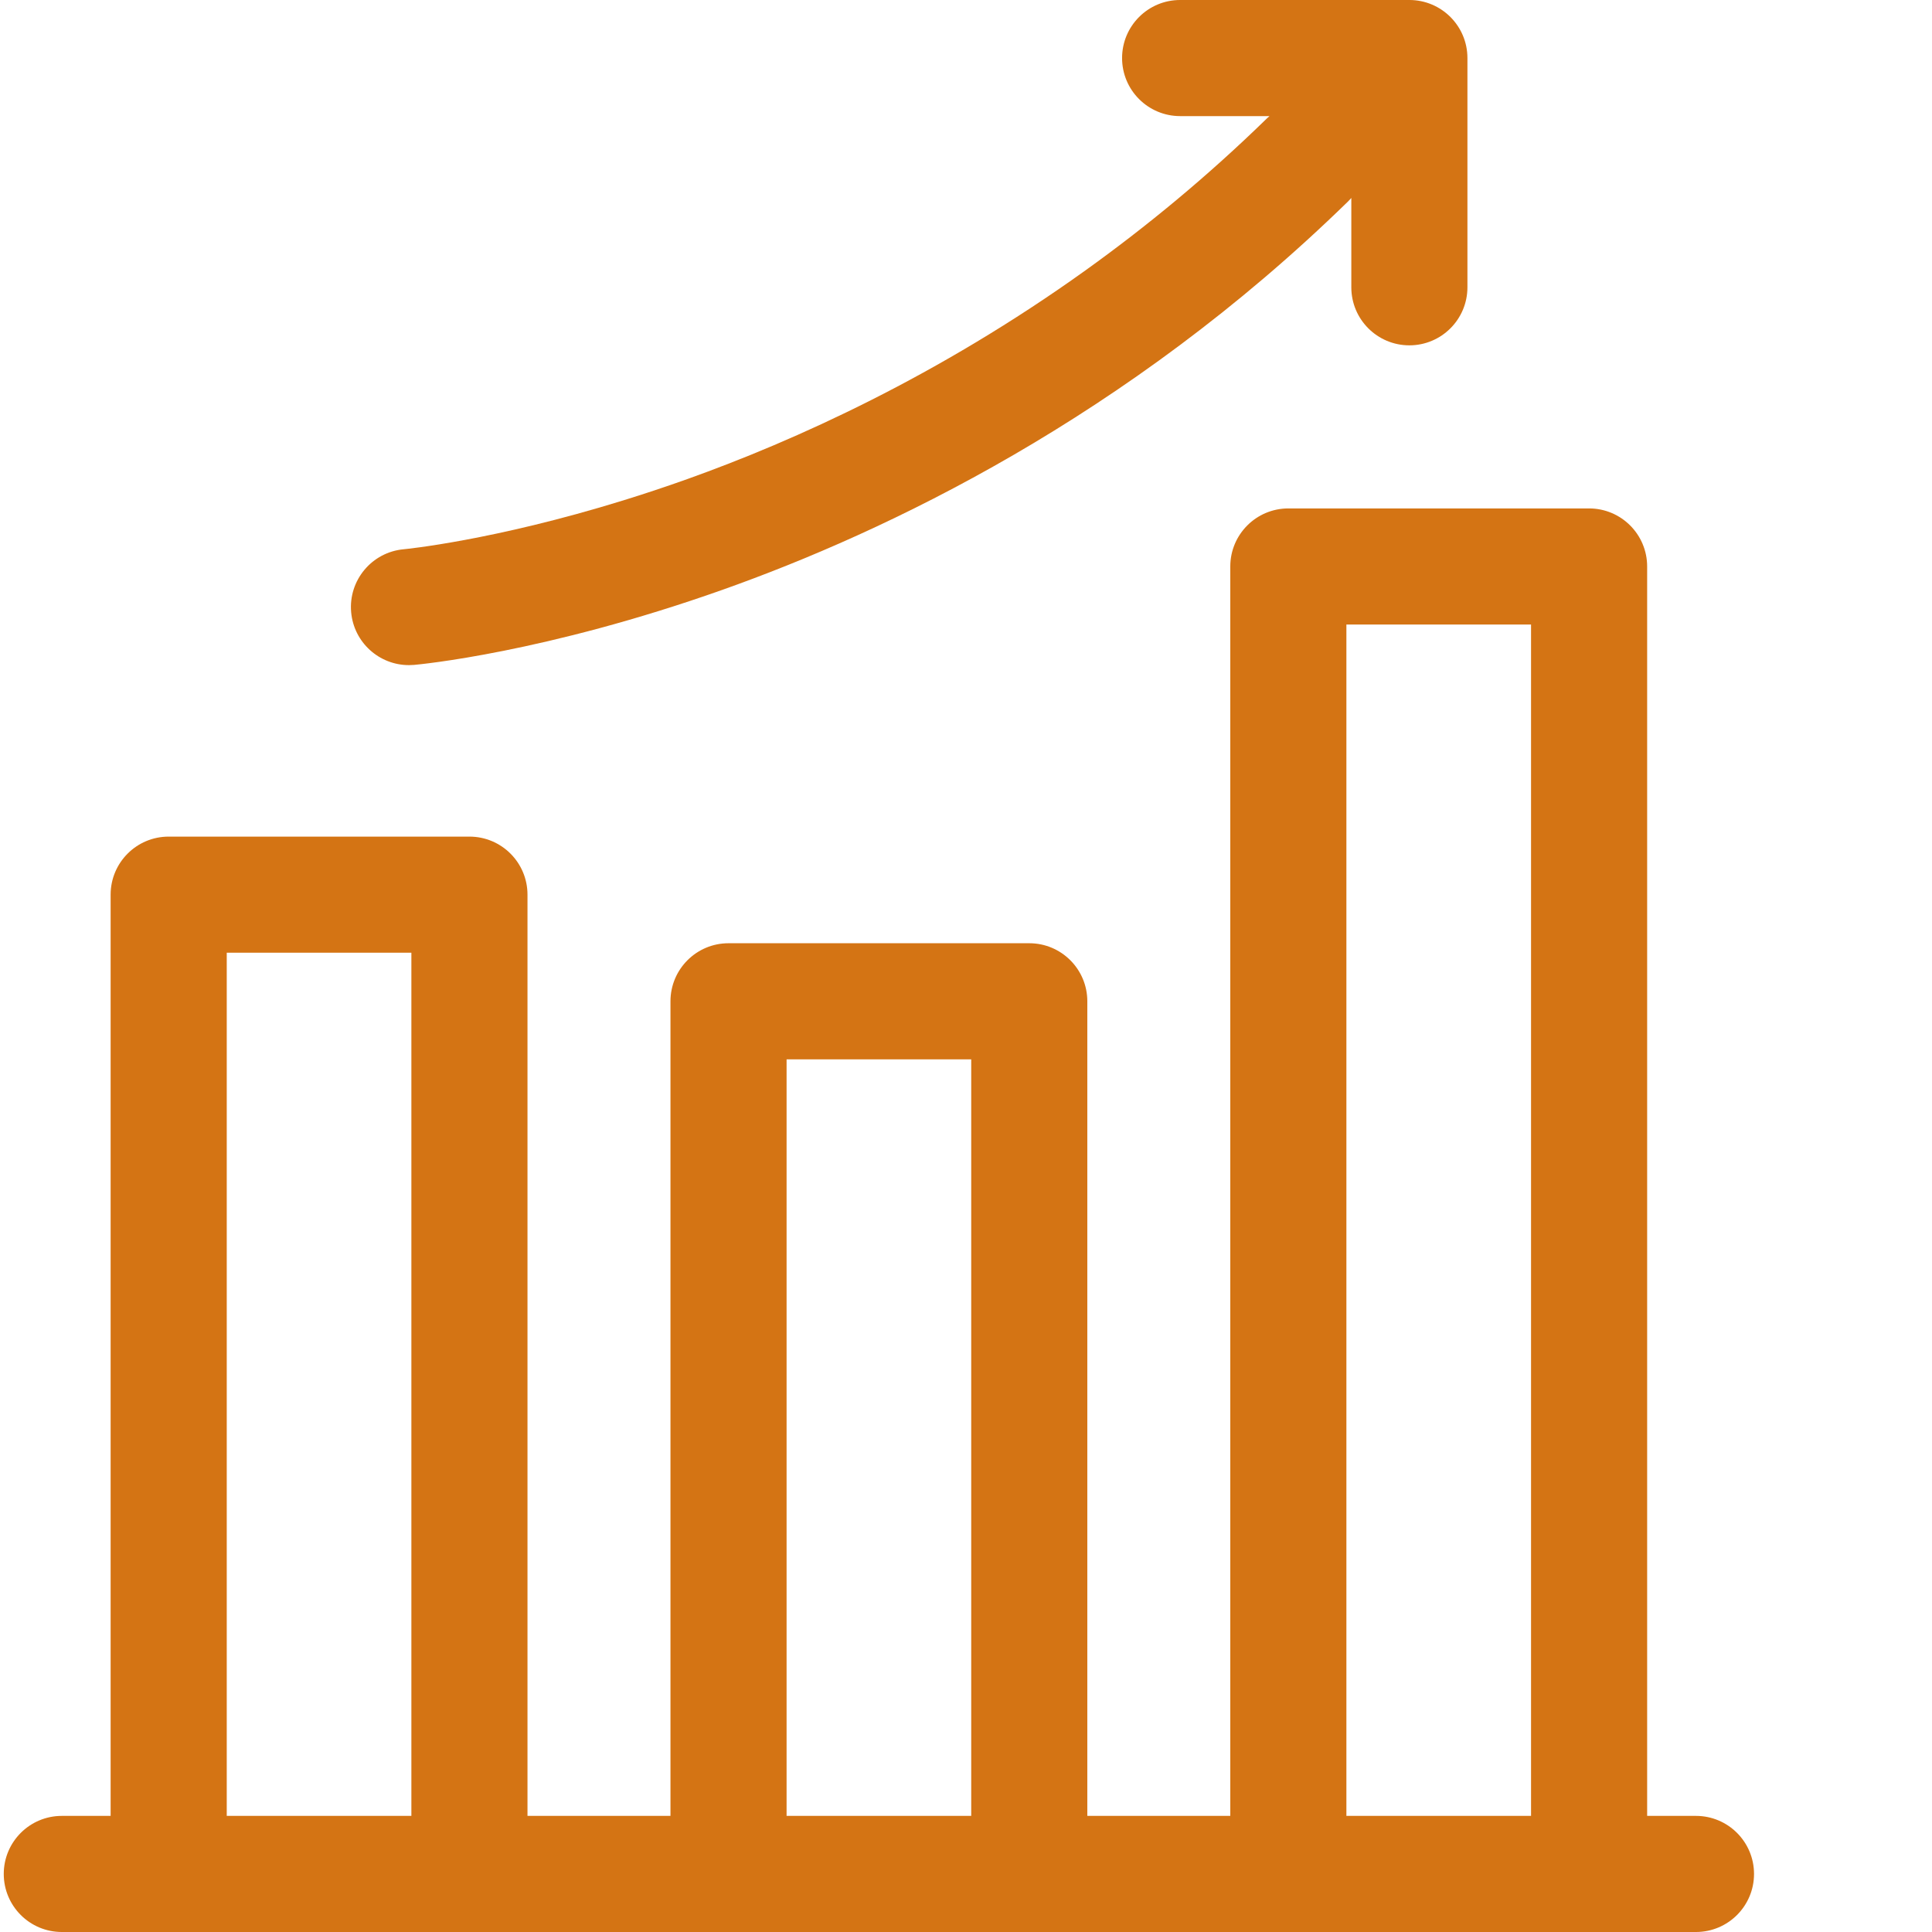
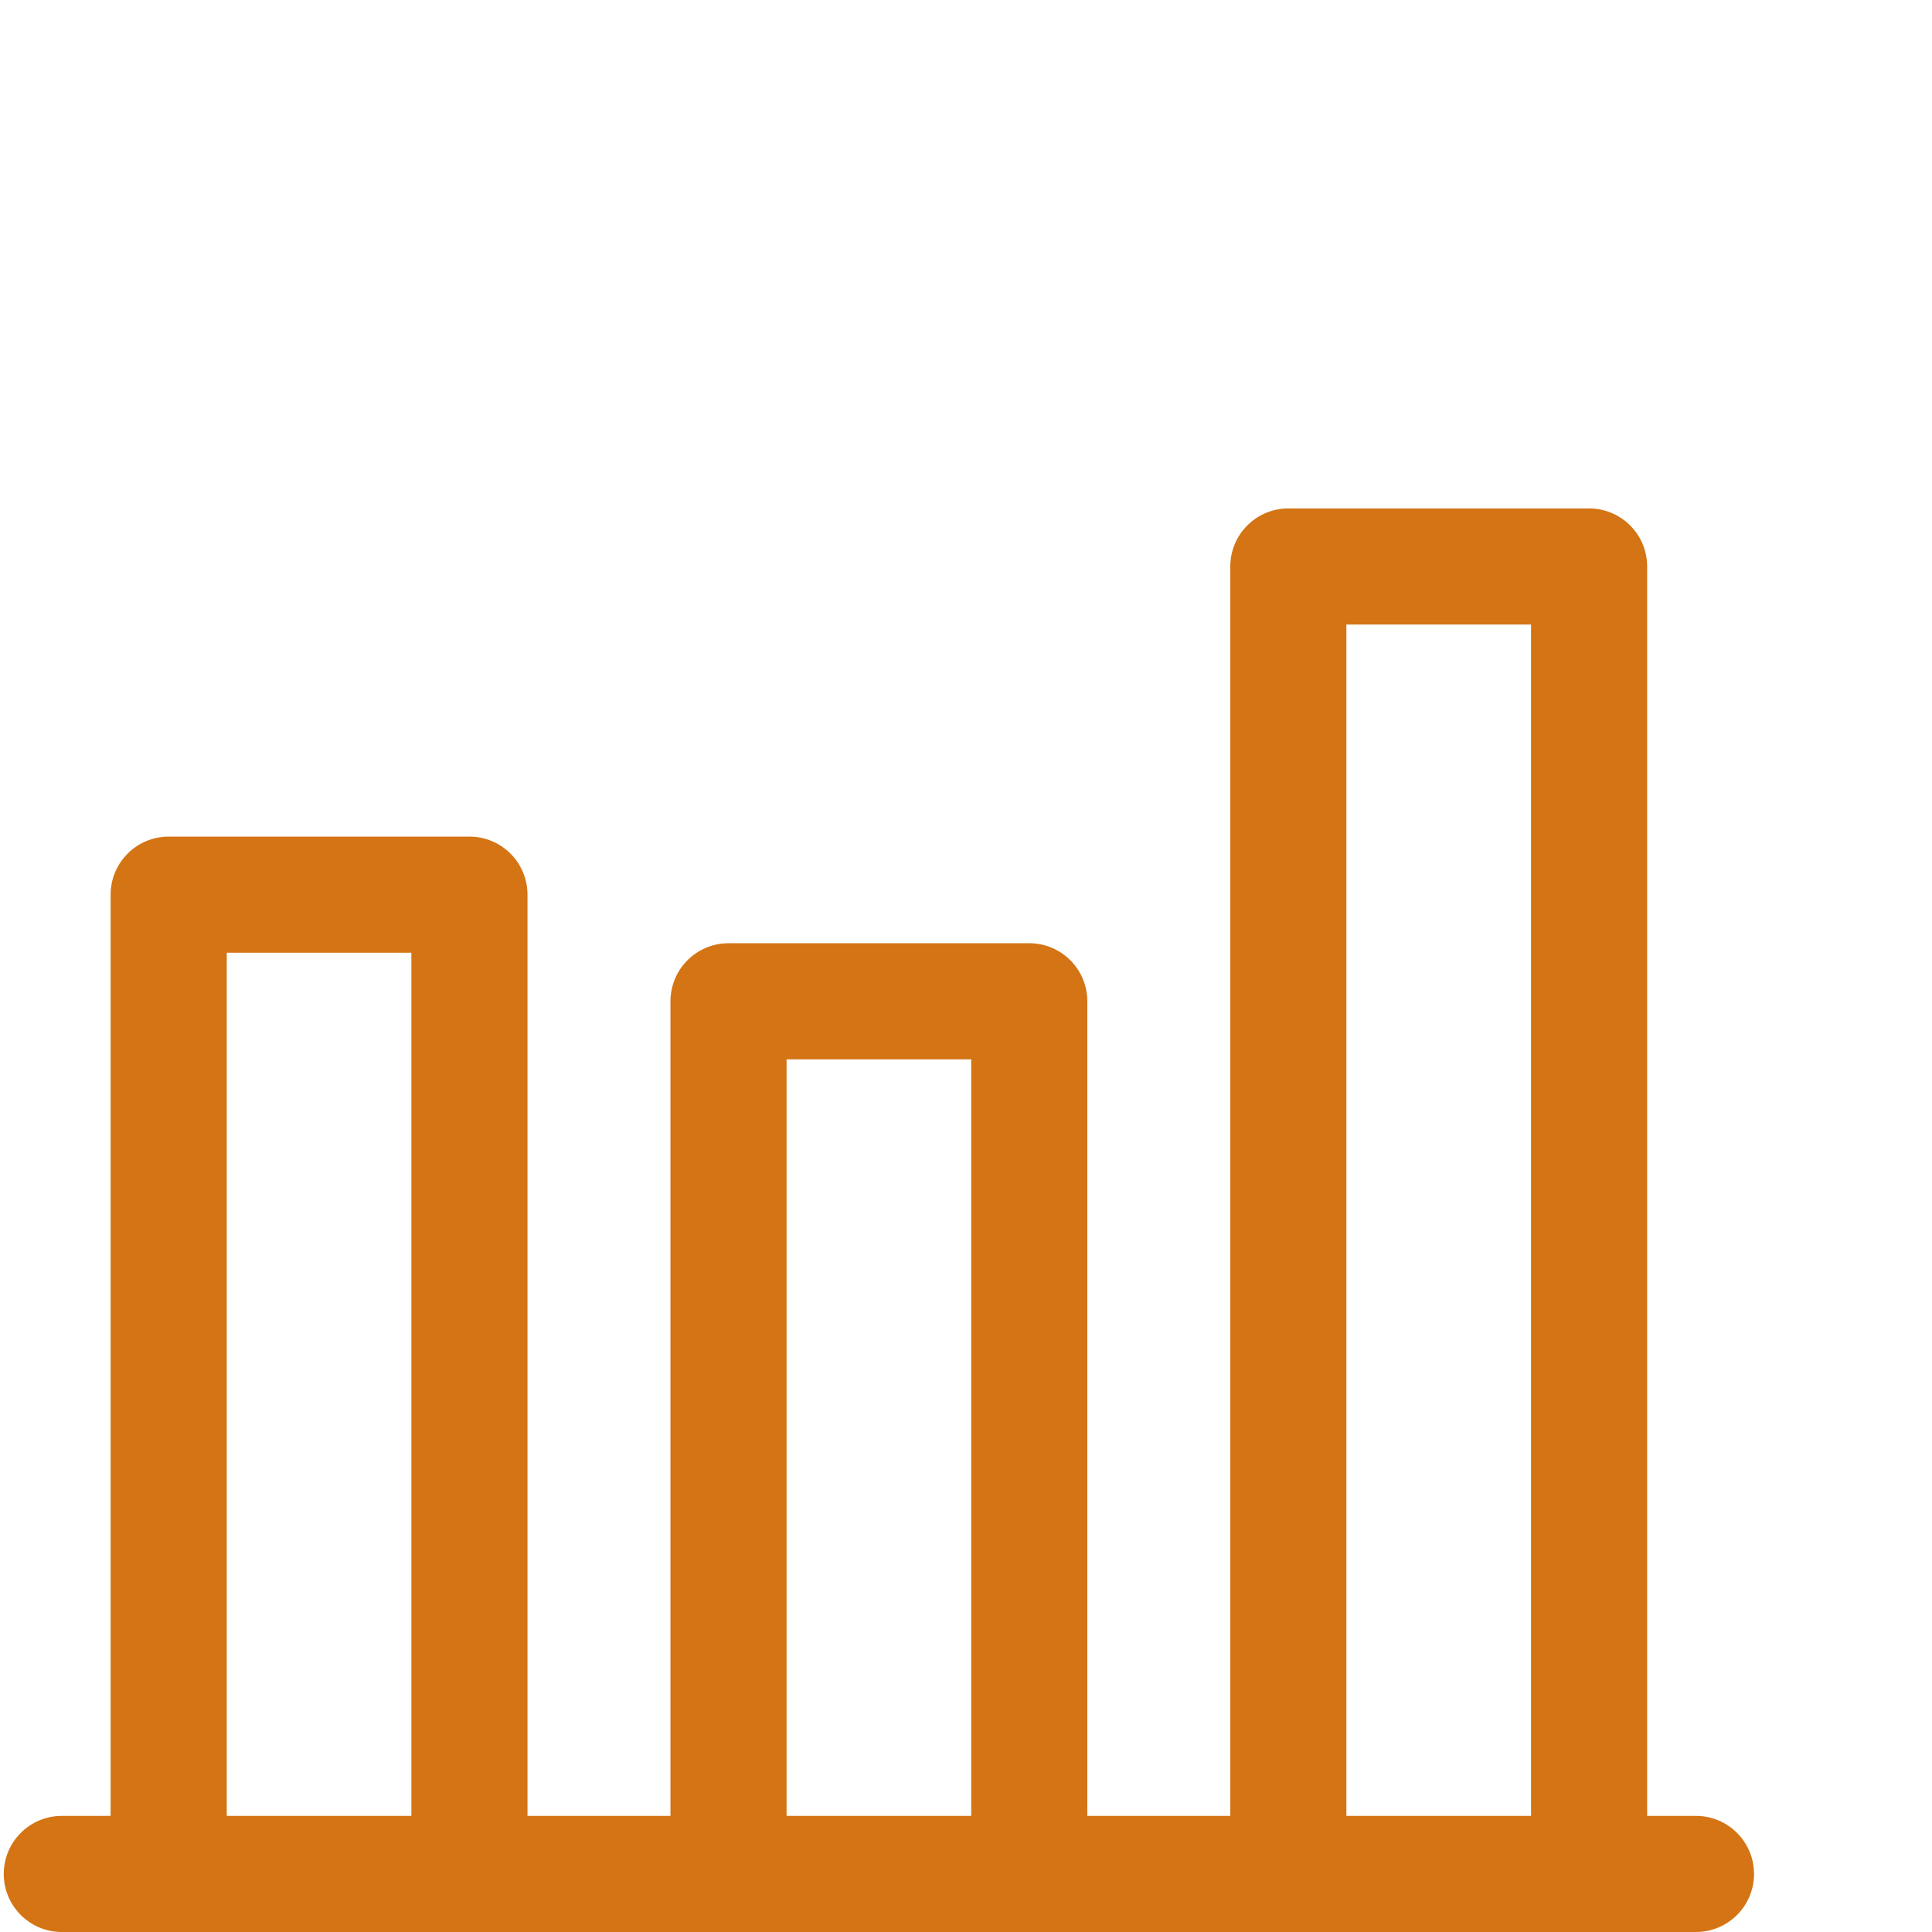
<svg xmlns="http://www.w3.org/2000/svg" version="1.1" width="512" height="512" x="0" y="0" viewBox="0 0 511 512" style="enable-background:new 0 0 512 512" xml:space="preserve" class="">
  <g>
    <path d="m448.953 481.23h-12.941v-331.105c0-8.496-6.891-15.387-15.387-15.387h-79.699c-8.496 0-15.387 6.891-15.387 15.387v331.105h-37.887v-215.875c0-8.496-6.887-15.387-15.383-15.387h-79.703c-8.496 0-15.383 6.891-15.383 15.387v215.875h-37.891v-244.137c0-8.496-6.891-15.383-15.387-15.383h-79.699c-8.5 0-15.387 6.887-15.387 15.383v244.137h-12.934c-8.5 0-15.387 6.887-15.387 15.383 0 8.5 6.887 15.387 15.387 15.387h433.066c8.496 0 15.387-6.887 15.387-15.387 0-8.496-6.891-15.383-15.387-15.383zm-92.645-315.723h48.934v315.723h-48.934zm-148.355 115.23h48.93v200.492h-48.93zm-148.363-28.258h48.93v228.75h-48.93zm0 0" fill="#d47414" data-original="#000000" style="" class="" />
-     <path d="m107.863 176.266c.453 0 .914-.02 1.371-.059 1.391-.125 34.578-3.195 81.691-19.887 43.258-15.328 107.145-45.633 165.863-102.973.293-.285.559-.586.824-.891v23.676c0 8.5 6.887 15.387 15.383 15.387s15.387-6.887 15.387-15.387v-60.746c0-8.5-6.891-15.387-15.387-15.387h-60.75c-8.496 0-15.383 6.887-15.383 15.387 0 8.496 6.887 15.383 15.383 15.383h23.688c-.215.188-.438.363-.645.566-15.832 15.461-32.074 28.801-48.129 40.316-39.09 28.023-77.098 45.16-105.5 55.305-5.906 2.109-11.574 3.98-16.977 5.652-34.551 10.691-57.906 12.922-58.172 12.949-8.453.754-14.699 8.219-13.953 16.676.707 8.004 7.422 14.031 15.305 14.031zm0 0" fill="#d47414" data-original="#000000" style="" class="" />
  </g>
</svg>